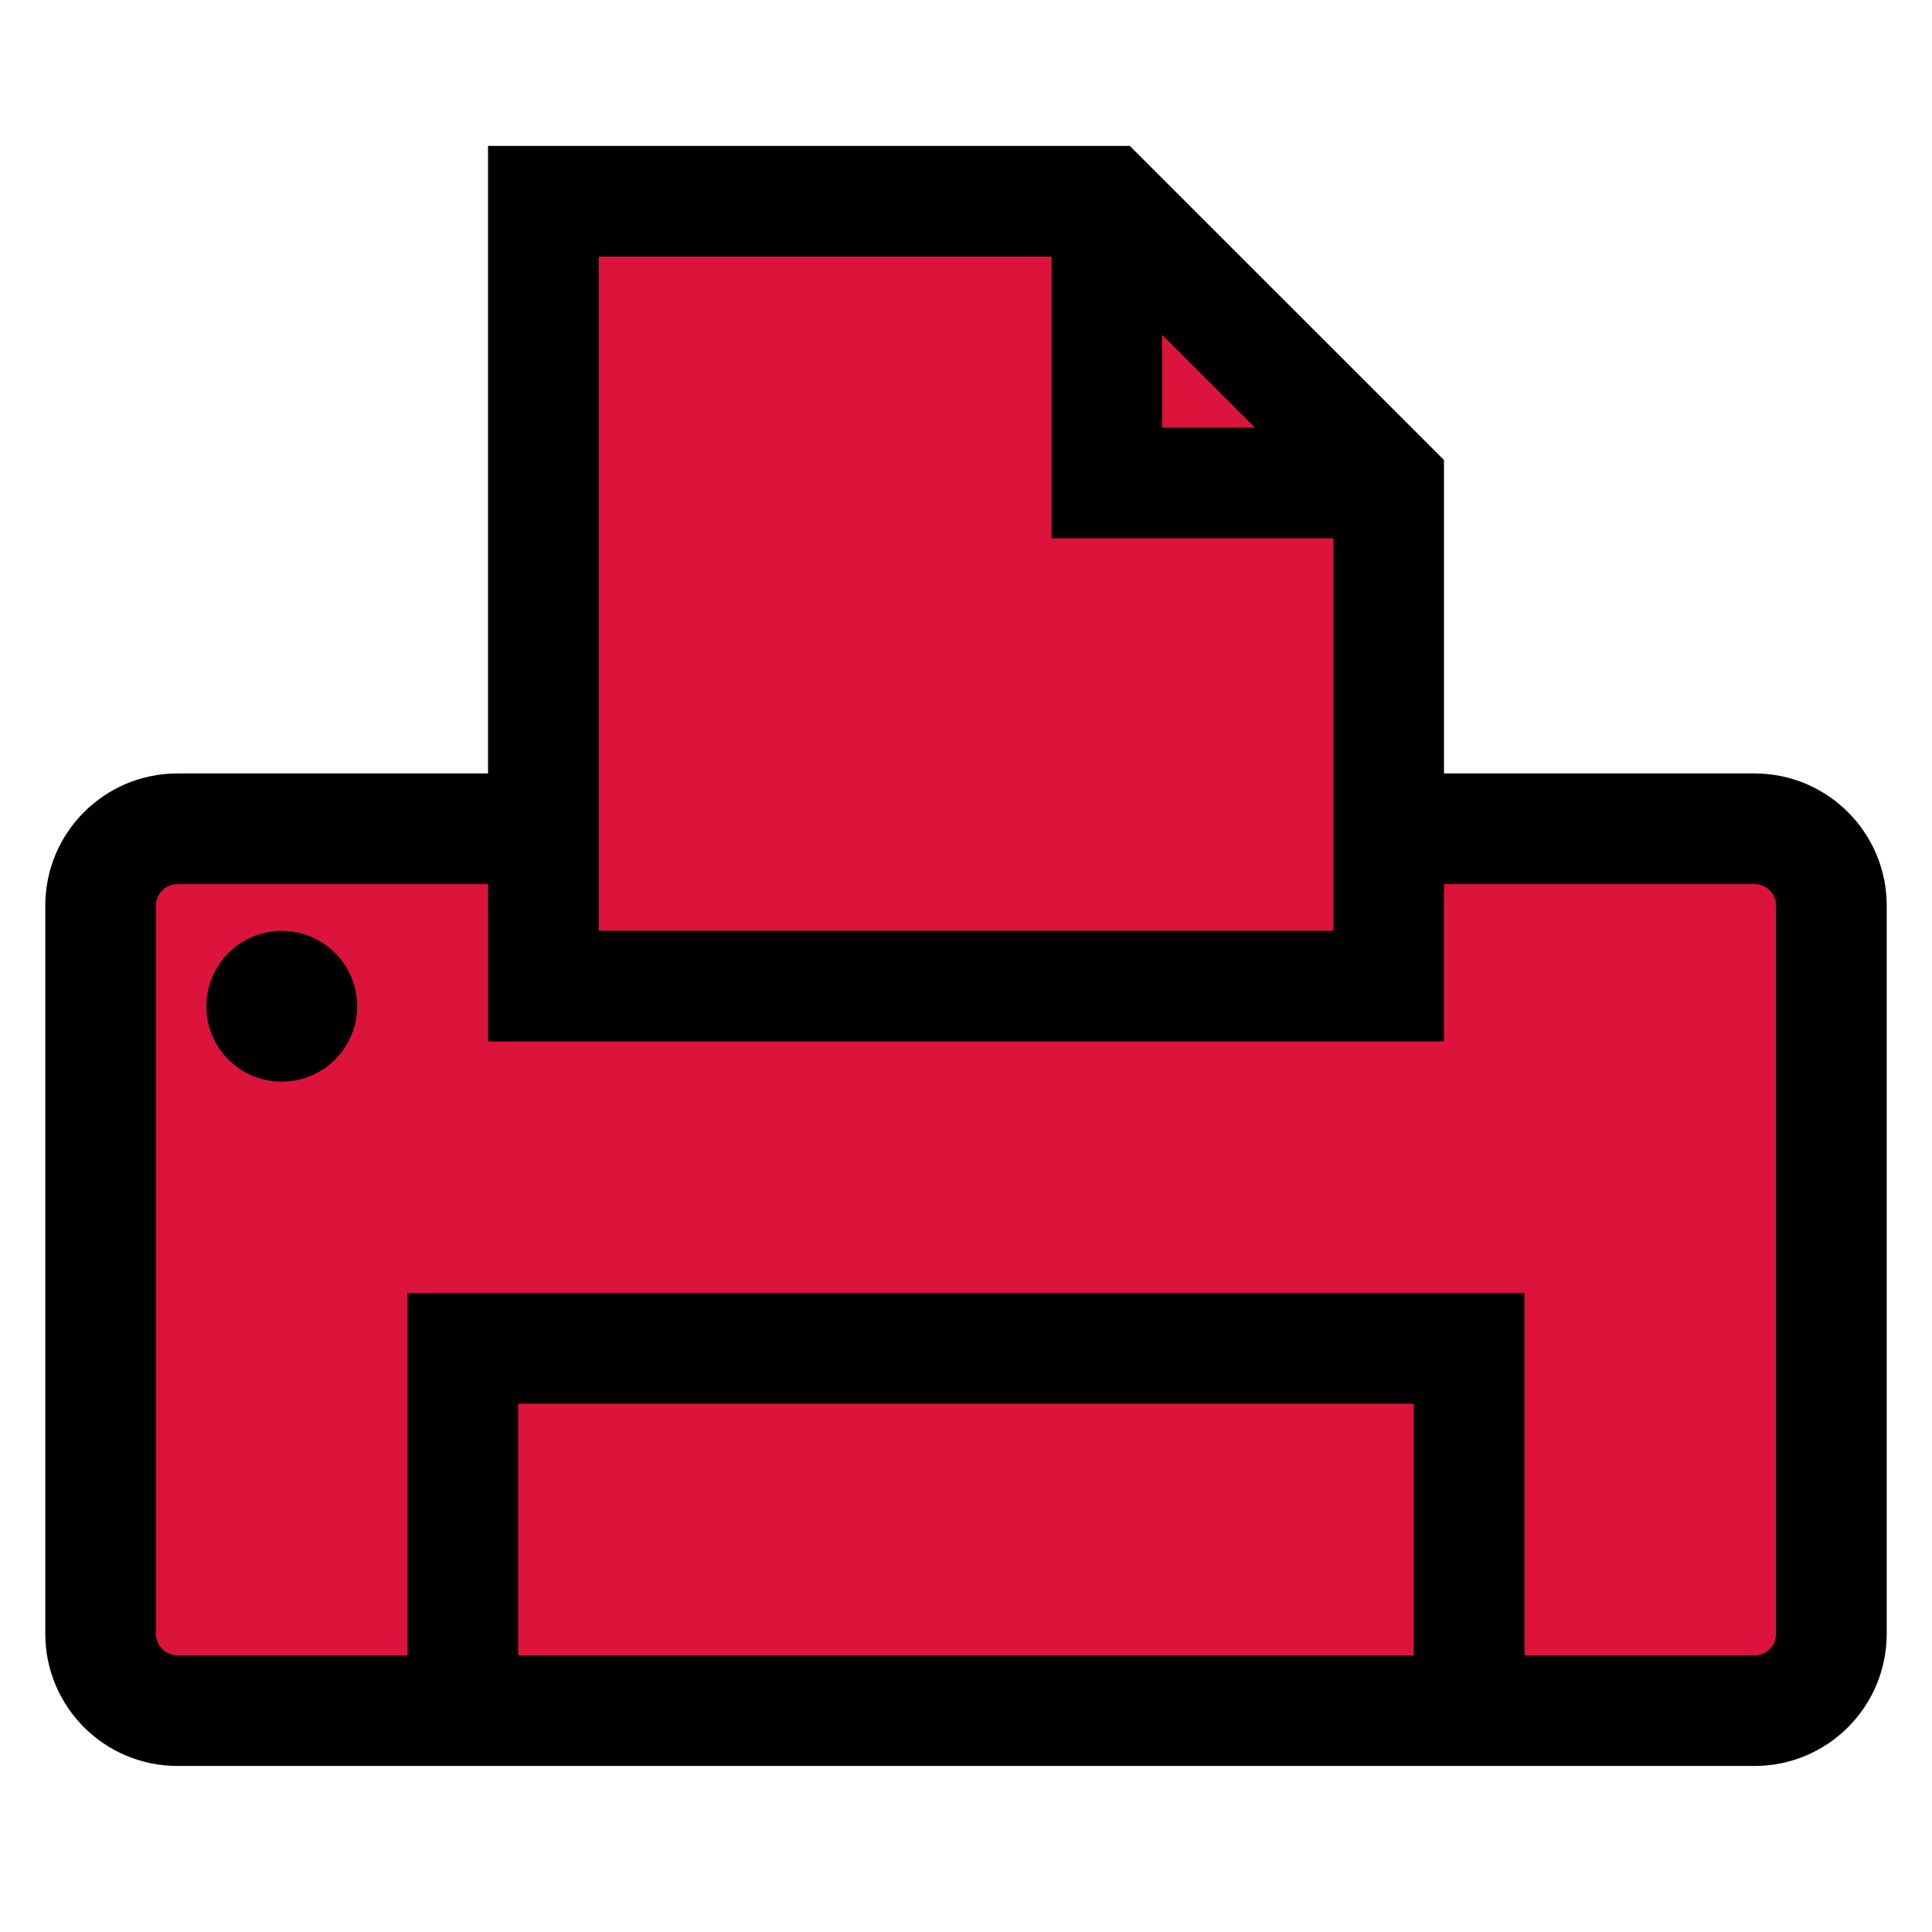
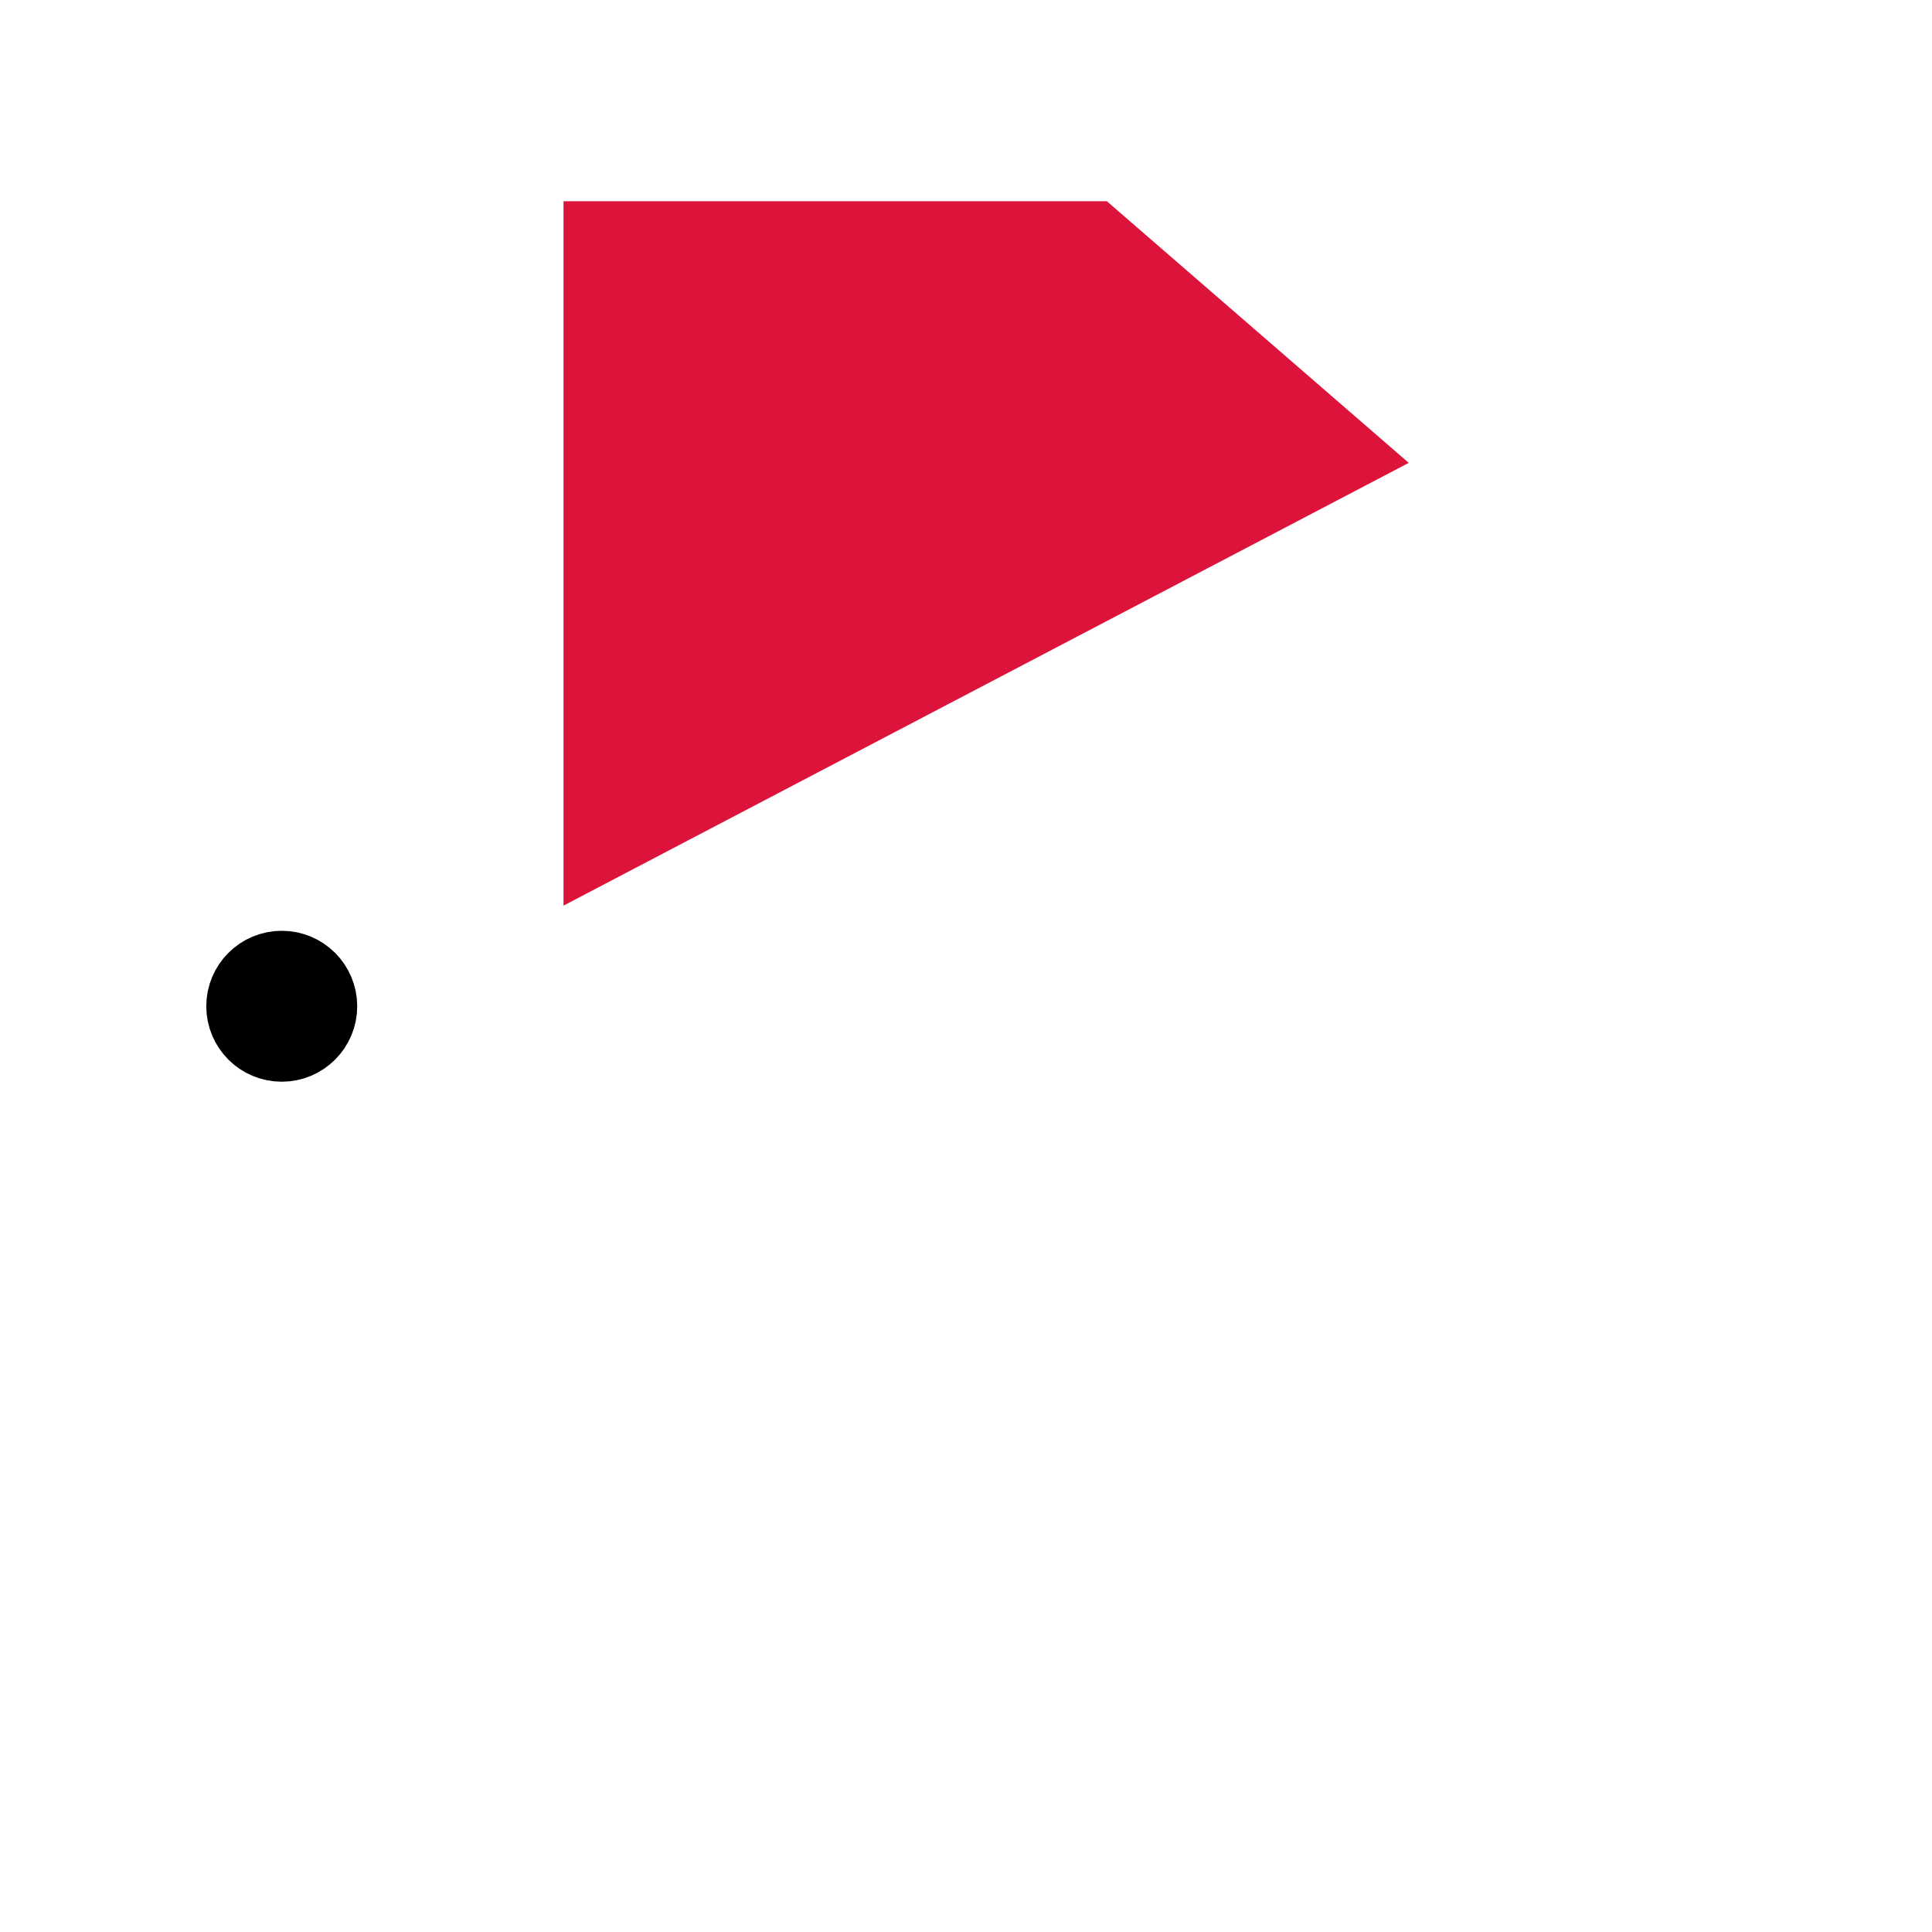
<svg xmlns="http://www.w3.org/2000/svg" viewBox="0 0 96 96" fill="crimson" stroke="black" stroke-width="3.5" id="Icons_Fax_M" overflow="hidden">
  <g id="Icons">
-     <rect stroke-width="0" x="5" y="40" width="85" height="45" />
-     <path stroke-width="0" d="M28 10 L 28 45 L 70 45 L 70 23 L 55 10Z" />
-     <path d="M87.182 40.182 70 40.182 70 23.582 55.414 9 26 9 26 40.182 8.818 40.182C6.157 40.182 4 42.339 4 45L4 81.182C4 83.843 6.157 86 8.818 86L87.182 86C89.843 86 92 83.843 92 81.182L92 45C92 42.339 89.843 40.182 87.182 40.182ZM56.017 12.431 66.569 22.983C66.573 22.987 66.573 22.993 66.569 22.997 66.567 22.999 66.565 23 66.562 23L56 23 56 12.438C56 12.432 56.005 12.428 56.01 12.428 56.013 12.428 56.015 12.429 56.017 12.431ZM28 11 54 11 54 25 68 25 68 48 28 48ZM69 84 24 84 24 68 72 68 72 84ZM90 81.182C90 82.738 88.738 84 87.182 84L74 84 74 66 22 66 22 84 8.818 84C7.262 84 6 82.738 6 81.182L6 45C6 43.444 7.262 42.182 8.818 42.182L26 42.182 26 50 70 50 70 42.182 87.182 42.182C88.738 42.182 90 43.444 90 45Z" />
+     <path stroke-width="0" d="M28 10 L 28 45 L 70 23 L 55 10Z" />
    <circle fill="black" cx="14" cy="50" r="2" />
  </g>
</svg>